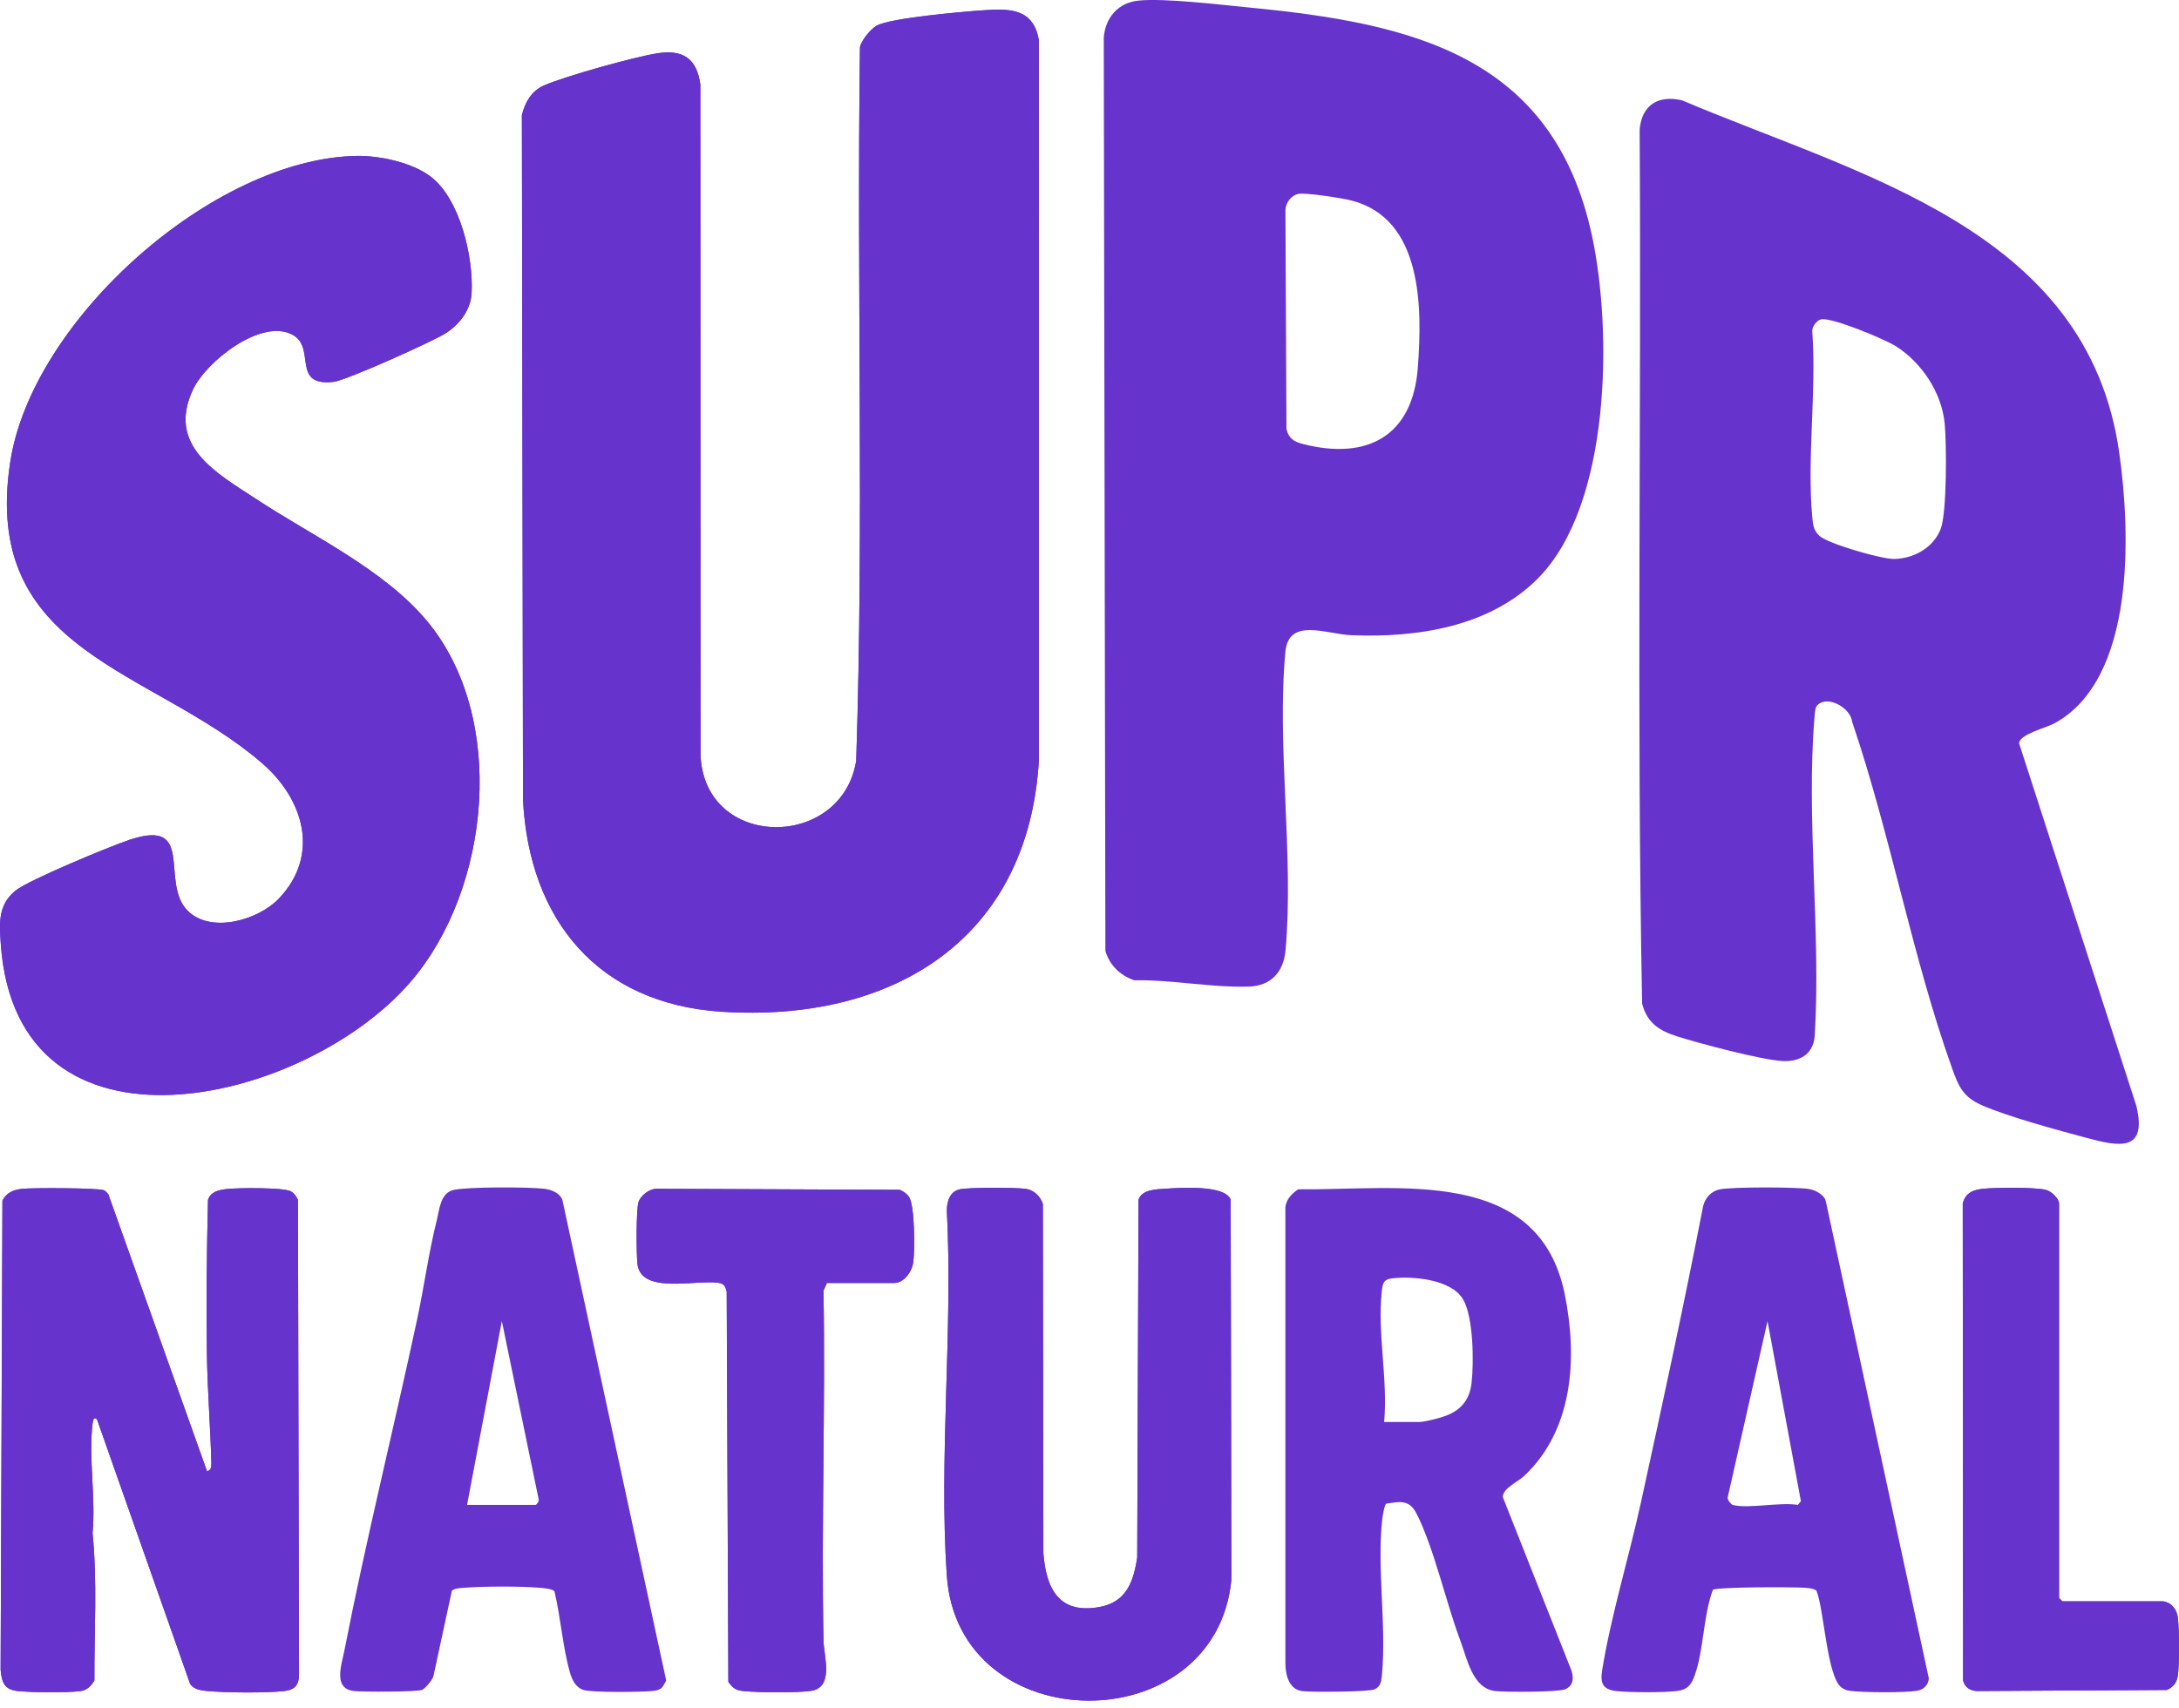
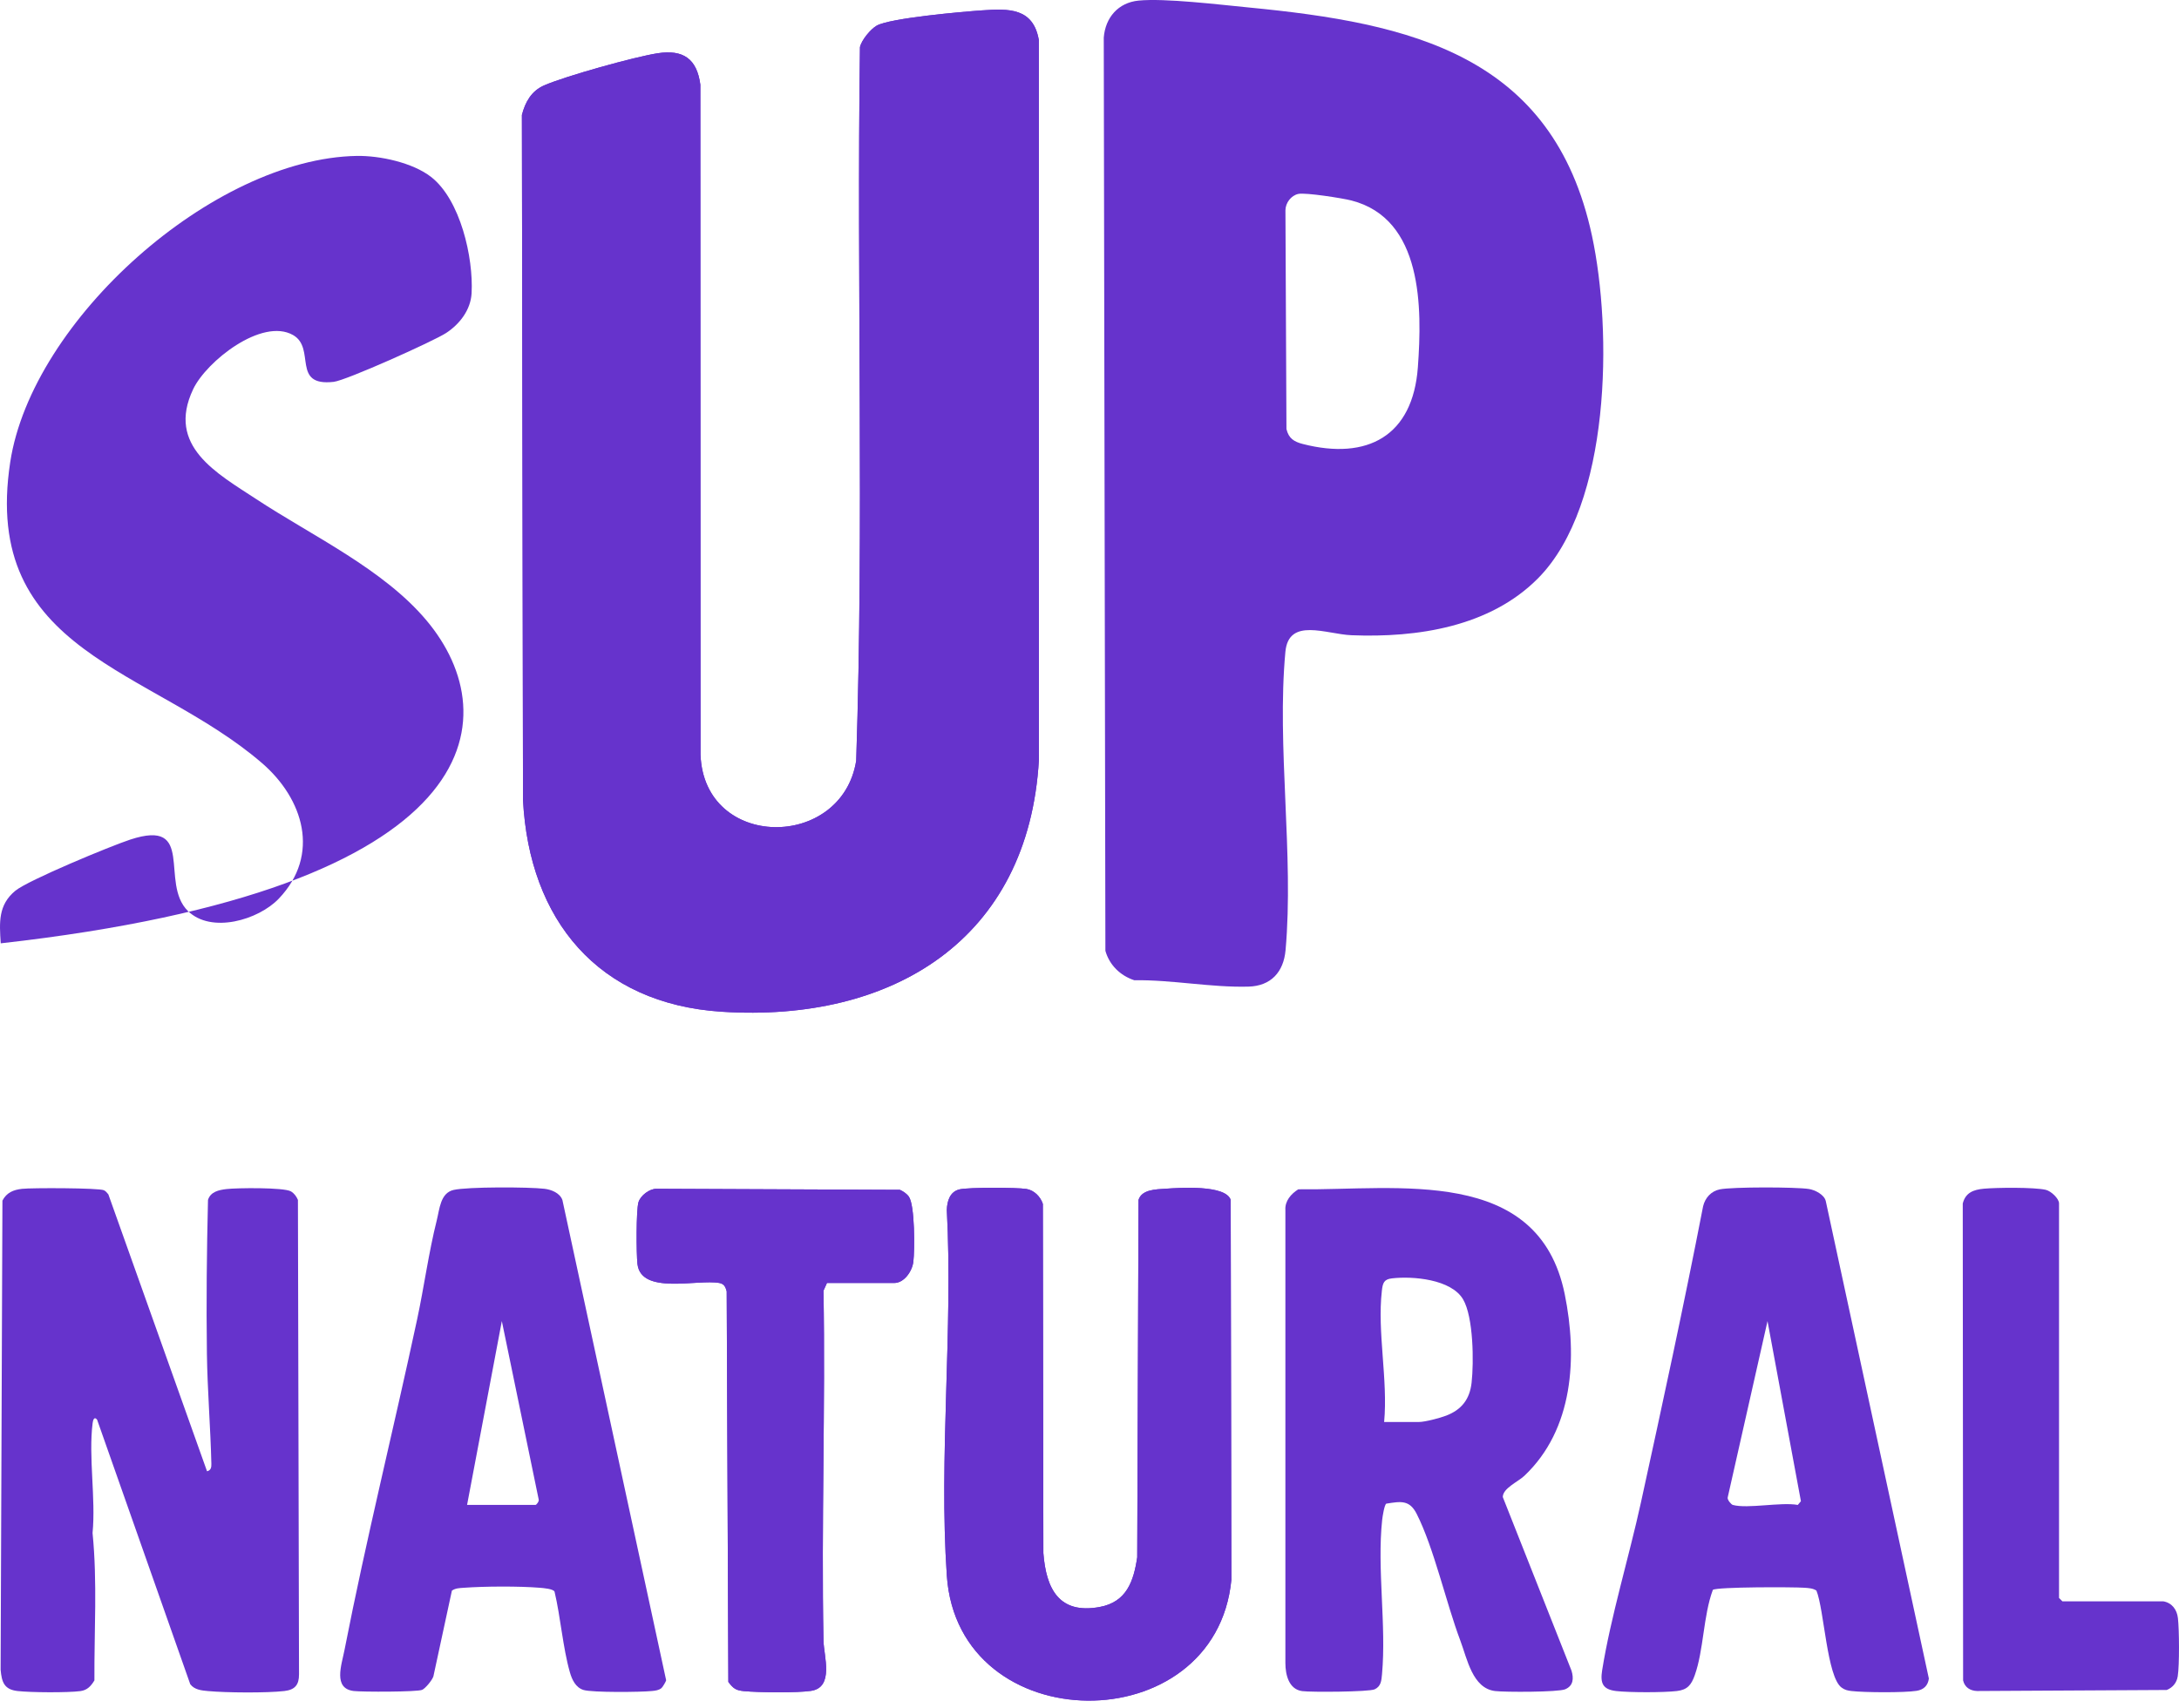
<svg xmlns="http://www.w3.org/2000/svg" fill="none" height="100%" overflow="visible" preserveAspectRatio="none" style="display: block;" viewBox="0 0 88 69" width="100%">
  <g id="Logo">
    <path d="M39.671 0.418C38.877 0.472 35.936 0.73 35.402 1.038C35.157 1.179 34.787 1.626 34.73 1.906C34.597 11.51 34.893 21.14 34.578 30.73C33.993 34.355 28.434 34.335 28.291 30.488L28.284 3.421C28.146 2.372 27.59 1.991 26.555 2.152C25.625 2.296 22.817 3.079 21.969 3.452C21.46 3.677 21.212 4.122 21.077 4.643L21.122 32.315C21.376 37.171 24.159 40.543 29.141 40.867C36.033 41.314 41.547 37.958 41.957 30.684L41.953 1.613C41.726 0.317 40.744 0.344 39.671 0.418Z" fill="#6633CC" id="Vector" />
-     <path d="M14.411 6.298C8.612 6.396 1.295 12.924 0.414 18.66C-0.774 26.4 6.109 26.973 10.575 30.819C12.256 32.266 12.95 34.526 11.261 36.298C10.435 37.165 8.526 37.722 7.587 36.796C6.433 35.658 7.926 33.037 5.256 33.915C4.47 34.173 1.137 35.554 0.62 35.98C-0.075 36.552 -0.027 37.256 0.03 38.104C0.656 47.371 12.311 44.645 16.597 39.642C19.814 35.887 20.498 28.967 17.231 25.069C15.487 22.987 12.611 21.649 10.36 20.168C8.759 19.116 6.711 18.019 7.8 15.723C8.335 14.594 10.579 12.822 11.834 13.533C12.772 14.065 11.751 15.621 13.478 15.424C13.978 15.367 17.513 13.782 18.021 13.448C18.566 13.09 19.01 12.517 19.046 11.842C19.123 10.405 18.593 8.066 17.407 7.145C16.663 6.567 15.34 6.283 14.411 6.298Z" fill="#6633CC" id="Vector_2" />
+     <path d="M14.411 6.298C8.612 6.396 1.295 12.924 0.414 18.66C-0.774 26.4 6.109 26.973 10.575 30.819C12.256 32.266 12.95 34.526 11.261 36.298C10.435 37.165 8.526 37.722 7.587 36.796C6.433 35.658 7.926 33.037 5.256 33.915C4.47 34.173 1.137 35.554 0.62 35.98C-0.075 36.552 -0.027 37.256 0.03 38.104C19.814 35.887 20.498 28.967 17.231 25.069C15.487 22.987 12.611 21.649 10.36 20.168C8.759 19.116 6.711 18.019 7.8 15.723C8.335 14.594 10.579 12.822 11.834 13.533C12.772 14.065 11.751 15.621 13.478 15.424C13.978 15.367 17.513 13.782 18.021 13.448C18.566 13.09 19.01 12.517 19.046 11.842C19.123 10.405 18.593 8.066 17.407 7.145C16.663 6.567 15.34 6.283 14.411 6.298Z" fill="#6633CC" id="Vector_2" />
    <path d="M8.361 59.43L4.376 48.244C4.324 48.181 4.272 48.113 4.196 48.078C3.995 47.982 1.272 47.977 0.889 48.021C0.536 48.061 0.268 48.173 0.098 48.497L0.025 67.448C0.07 67.936 0.161 68.244 0.706 68.306C1.228 68.367 2.738 68.377 3.248 68.309C3.524 68.272 3.673 68.107 3.813 67.878C3.802 65.897 3.935 63.891 3.738 61.924C3.873 60.53 3.568 58.837 3.741 57.482C3.757 57.358 3.807 57.199 3.922 57.347L7.683 68.03C7.853 68.258 8.141 68.284 8.401 68.308C9.128 68.376 10.774 68.389 11.485 68.306C11.909 68.257 12.079 68.06 12.076 67.629L12.032 48.469C11.974 48.33 11.877 48.196 11.745 48.122C11.458 47.96 9.561 47.98 9.14 48.031C8.834 48.068 8.502 48.139 8.4 48.469C8.35 50.536 8.328 52.612 8.356 54.68C8.376 56.143 8.502 57.665 8.536 59.127C8.54 59.27 8.52 59.393 8.361 59.43Z" fill="#6633CC" id="Vector_3" />
    <path d="M33.397 51.824H36.114C36.517 51.824 36.84 51.349 36.886 50.966C36.944 50.483 36.949 48.679 36.704 48.336C36.619 48.216 36.478 48.124 36.345 48.061L26.513 48.019C26.228 48.016 25.867 48.294 25.786 48.559C25.688 48.881 25.698 50.658 25.744 51.056C25.89 52.316 28.174 51.662 29.051 51.824C29.245 51.86 29.3 51.982 29.348 52.161L29.415 67.94C29.616 68.203 29.712 68.278 30.041 68.31C30.61 68.366 32.221 68.383 32.758 68.299C33.696 68.153 33.269 66.894 33.257 66.271C33.167 61.563 33.338 56.845 33.257 52.136L33.397 51.824Z" fill="#6633CC" id="Vector_4" />
    <path d="M38.759 48.041C38.365 48.128 38.247 48.515 38.238 48.878C38.493 53.704 37.911 58.858 38.238 63.645C38.695 70.326 49.095 70.374 49.73 63.811L49.702 48.468C49.499 47.85 47.646 47.978 47.066 48.017C46.688 48.042 46.109 48.046 45.98 48.469L45.927 62.906C45.781 63.886 45.491 64.715 44.404 64.913C42.76 65.213 42.247 64.166 42.137 62.735L42.116 48.629C42.02 48.337 41.763 48.075 41.451 48.026C41.052 47.963 39.128 47.959 38.759 48.041Z" fill="#6633CC" id="Vector_5" />
    <path d="M87.366 64.683H83.291L83.155 64.547V48.609C83.155 48.414 82.83 48.108 82.616 48.06C82.138 47.953 80.645 47.968 80.117 48.016C79.696 48.055 79.377 48.177 79.267 48.614L79.281 67.878C79.346 68.159 79.567 68.297 79.848 68.306L87.506 68.264C87.749 68.165 87.908 67.971 87.949 67.711C88.02 67.255 88.011 65.835 87.956 65.36C87.917 65.016 87.715 64.744 87.366 64.683Z" fill="#6633CC" id="Vector_6" />
    <path d="M39.671 0.418C40.744 0.344 41.726 0.317 41.953 1.613L41.957 30.684C41.547 37.958 36.033 41.314 29.141 40.867C24.159 40.543 21.376 37.171 21.122 32.315L21.077 4.643C21.212 4.122 21.46 3.677 21.969 3.452C22.817 3.079 25.625 2.296 26.555 2.152C27.59 1.991 28.146 2.372 28.284 3.421L28.291 30.488C28.434 34.335 33.993 34.355 34.578 30.73C34.893 21.14 34.597 11.51 34.73 1.906C34.787 1.626 35.157 1.179 35.402 1.038C35.936 0.73 38.877 0.472 39.671 0.418Z" fill="#6633CC" id="Vector_7" />
-     <path d="M14.411 6.298C15.34 6.283 16.663 6.567 17.407 7.145C18.593 8.066 19.123 10.405 19.046 11.842C19.01 12.517 18.566 13.09 18.021 13.448C17.513 13.782 13.978 15.367 13.478 15.424C11.751 15.621 12.772 14.065 11.834 13.533C10.579 12.822 8.335 14.594 7.8 15.723C6.711 18.019 8.759 19.116 10.36 20.168C12.611 21.649 15.487 22.987 17.231 25.069C20.498 28.967 19.814 35.887 16.597 39.642C12.311 44.645 0.656 47.371 0.03 38.104C-0.027 37.256 -0.075 36.552 0.62 35.98C1.137 35.554 4.47 34.173 5.256 33.915C7.926 33.037 6.433 35.658 7.587 36.796C8.526 37.722 10.435 37.165 11.261 36.298C12.95 34.526 12.256 32.266 10.575 30.819C6.109 26.973 -0.774 26.4 0.414 18.66C1.295 12.924 8.612 6.396 14.411 6.298Z" fill="#6633CC" id="Vector_8" />
-     <path d="M8.361 59.43C8.52 59.393 8.54 59.27 8.536 59.127C8.502 57.665 8.376 56.143 8.356 54.68C8.328 52.612 8.35 50.536 8.4 48.469C8.502 48.139 8.834 48.068 9.14 48.031C9.561 47.98 11.458 47.96 11.745 48.122C11.877 48.196 11.974 48.33 12.032 48.469L12.076 67.629C12.079 68.06 11.909 68.257 11.485 68.306C10.774 68.389 9.128 68.376 8.401 68.308C8.141 68.284 7.853 68.258 7.683 68.03L3.922 57.347C3.807 57.199 3.757 57.358 3.741 57.482C3.568 58.837 3.873 60.53 3.738 61.924C3.935 63.891 3.802 65.897 3.813 67.878C3.673 68.107 3.524 68.272 3.248 68.309C2.738 68.377 1.228 68.367 0.706 68.306C0.161 68.244 0.07 67.936 0.025 67.448L0.098 48.497C0.268 48.173 0.536 48.061 0.889 48.021C1.272 47.977 3.995 47.982 4.196 48.078C4.272 48.113 4.324 48.181 4.376 48.244L8.361 59.43Z" fill="#6633CC" id="Vector_9" />
    <path d="M38.759 48.041C39.128 47.959 41.052 47.963 41.451 48.026C41.763 48.075 42.02 48.337 42.116 48.629L42.137 62.735C42.247 64.166 42.76 65.213 44.404 64.913C45.491 64.715 45.781 63.886 45.927 62.906L45.98 48.469C46.109 48.046 46.688 48.042 47.066 48.017C47.646 47.978 49.499 47.85 49.702 48.468L49.73 63.811C49.095 70.374 38.695 70.326 38.238 63.645C37.911 58.858 38.493 53.704 38.238 48.878C38.247 48.515 38.365 48.128 38.759 48.041Z" fill="#6633CC" id="Vector_10" />
    <path d="M33.397 51.824L33.257 52.136C33.338 56.845 33.167 61.563 33.257 66.271C33.269 66.894 33.696 68.153 32.758 68.299C32.221 68.383 30.61 68.366 30.041 68.31C29.712 68.278 29.616 68.203 29.415 67.94L29.348 52.161C29.3 51.982 29.245 51.86 29.051 51.824C28.174 51.662 25.89 52.316 25.744 51.056C25.698 50.658 25.688 48.881 25.786 48.559C25.867 48.294 26.228 48.016 26.513 48.019L36.345 48.061C36.478 48.124 36.619 48.216 36.704 48.336C36.949 48.679 36.944 50.483 36.886 50.966C36.84 51.349 36.517 51.824 36.114 51.824H33.397Z" fill="#6633CC" id="Vector_11" />
-     <path d="M87.366 64.683C87.715 64.744 87.917 65.016 87.956 65.36C88.011 65.835 88.02 67.255 87.949 67.711C87.908 67.971 87.749 68.165 87.506 68.264L79.848 68.306C79.567 68.297 79.346 68.159 79.281 67.878L79.267 48.614C79.377 48.177 79.696 48.055 80.117 48.016C80.645 47.968 82.138 47.953 82.616 48.06C82.83 48.108 83.155 48.414 83.155 48.609V64.547L83.291 64.683H87.366Z" fill="#6633CC" id="Vector_12" />
-     <path d="M73.532 12.903C73.938 12.788 76.132 13.707 76.574 13.99C77.616 14.656 78.412 15.854 78.536 17.099C78.616 17.9 78.63 20.717 78.374 21.372C78.079 22.124 77.289 22.565 76.495 22.579C75.991 22.587 73.793 21.96 73.461 21.631C73.245 21.417 73.218 21.193 73.191 20.904C72.968 18.521 73.368 15.801 73.189 13.38C73.179 13.195 73.361 12.951 73.532 12.903ZM73.397 28.483C73.815 28.066 74.742 28.595 74.802 29.163C76.342 33.689 77.234 38.673 78.835 43.15C79.1 43.893 79.285 44.318 80.051 44.65C81.124 45.116 83.085 45.645 84.263 45.962C85.601 46.324 86.725 46.532 86.278 44.671L81.543 30.029C81.537 29.667 82.646 29.395 82.964 29.222C86.267 27.422 86.039 21.491 85.587 18.288C84.31 9.241 75.081 7.091 67.943 4.057C66.98 3.827 66.307 4.228 66.218 5.232C66.29 16.999 66.092 28.793 66.318 40.545C66.524 41.317 66.994 41.625 67.721 41.859C68.601 42.142 71.127 42.81 71.974 42.858C72.681 42.9 73.243 42.583 73.29 41.823C73.544 37.661 72.935 33.066 73.281 28.956C73.293 28.816 73.297 28.583 73.397 28.483Z" fill="#6633CC" id="Vector_13" />
    <path d="M52.434 7.833C52.726 7.771 54.219 8.006 54.576 8.098C57.461 8.838 57.438 12.431 57.261 14.838C57.056 17.613 55.226 18.602 52.617 17.935C52.261 17.844 52.043 17.709 51.954 17.33L51.913 8.493C51.917 8.196 52.139 7.896 52.434 7.833ZM62.115 23.359C65.063 20.384 65.118 13.36 64.292 9.519C62.722 2.217 56.983 0.935 50.42 0.301C49.27 0.19 47.039 -0.082 45.979 0.024C45.161 0.106 44.64 0.706 44.576 1.519L44.642 38.406C44.803 38.981 45.242 39.408 45.807 39.595C47.327 39.572 48.91 39.894 50.421 39.853C51.328 39.828 51.839 39.264 51.918 38.381C52.261 34.554 51.556 30.148 51.911 26.33C52.042 24.922 53.564 25.618 54.582 25.659C57.237 25.765 60.17 25.323 62.115 23.359Z" fill="#6633CC" id="Vector_14" />
    <path d="M55.899 57.439C56.058 55.733 55.615 53.816 55.807 52.14C55.842 51.832 55.885 51.676 56.211 51.638C57.057 51.539 58.608 51.672 59.087 52.485C59.507 53.197 59.524 55.026 59.431 55.854C59.355 56.525 59.022 56.946 58.405 57.182C58.149 57.281 57.546 57.439 57.303 57.439H55.899ZM52.432 48.04C52.141 48.223 51.887 48.511 51.911 48.877L51.911 67.177C51.912 67.655 52.053 68.238 52.589 68.31C52.954 68.358 55.285 68.343 55.515 68.238C55.775 68.119 55.79 67.881 55.813 67.63C55.994 65.654 55.607 63.358 55.82 61.389C55.835 61.256 55.907 60.793 55.984 60.738C56.573 60.644 56.923 60.579 57.213 61.15C57.916 62.538 58.398 64.736 58.976 66.269C59.255 67.01 59.466 68.197 60.38 68.307C60.783 68.356 62.929 68.354 63.21 68.236C63.541 68.097 63.562 67.799 63.466 67.484L60.691 60.471C60.691 60.116 61.303 59.858 61.561 59.614C63.546 57.739 63.712 54.827 63.192 52.274C62.132 47.072 56.428 48.088 52.432 48.04Z" fill="#6633CC" id="Vector_15" />
    <path d="M18.863 60.789L20.267 53.363L21.756 60.572C21.776 60.647 21.664 60.789 21.625 60.789H18.863ZM26.715 68.187C26.758 68.152 26.894 67.925 26.903 67.873L22.713 48.472C22.611 48.189 22.272 48.053 21.989 48.019C21.361 47.944 18.881 47.935 18.317 48.066C17.784 48.189 17.753 48.837 17.64 49.288C17.314 50.584 17.127 51.982 16.846 53.294C15.892 57.745 14.783 62.194 13.911 66.658C13.794 67.26 13.442 68.207 14.289 68.306C14.627 68.346 16.854 68.347 17.05 68.258C17.181 68.198 17.451 67.874 17.503 67.714L18.25 64.252C18.39 64.151 18.559 64.148 18.723 64.136C19.566 64.074 20.973 64.067 21.809 64.136C21.938 64.147 22.348 64.178 22.396 64.294C22.64 65.319 22.73 66.553 23.015 67.549C23.098 67.841 23.246 68.166 23.567 68.264C23.915 68.371 25.89 68.353 26.335 68.305C26.474 68.29 26.601 68.279 26.715 68.187Z" fill="#6633CC" id="Vector_16" />
    <path d="M69.979 60.789C69.921 60.773 69.755 60.589 69.773 60.491L71.382 53.364L72.731 60.639L72.605 60.789C71.92 60.666 70.574 60.954 69.979 60.789ZM73.357 64.249C73.671 65.016 73.779 67.734 74.373 68.167C74.507 68.265 74.615 68.288 74.777 68.307C75.297 68.367 76.9 68.377 77.399 68.299C77.682 68.255 77.861 68.094 77.898 67.802L73.736 48.521C73.679 48.256 73.299 48.065 73.052 48.027C72.517 47.944 69.963 47.94 69.457 48.042C69.105 48.113 68.864 48.383 68.781 48.724C68.004 52.729 67.139 56.715 66.268 60.699C65.793 62.871 65.048 65.316 64.704 67.466C64.622 67.981 64.719 68.243 65.269 68.307C65.805 68.369 67.182 68.37 67.718 68.307C68.151 68.256 68.303 68.058 68.442 67.673C68.807 66.654 68.785 65.269 69.174 64.22C69.347 64.097 72.431 64.102 72.881 64.135C73.046 64.148 73.215 64.155 73.357 64.249Z" fill="#6633CC" id="Vector_17" />
  </g>
</svg>